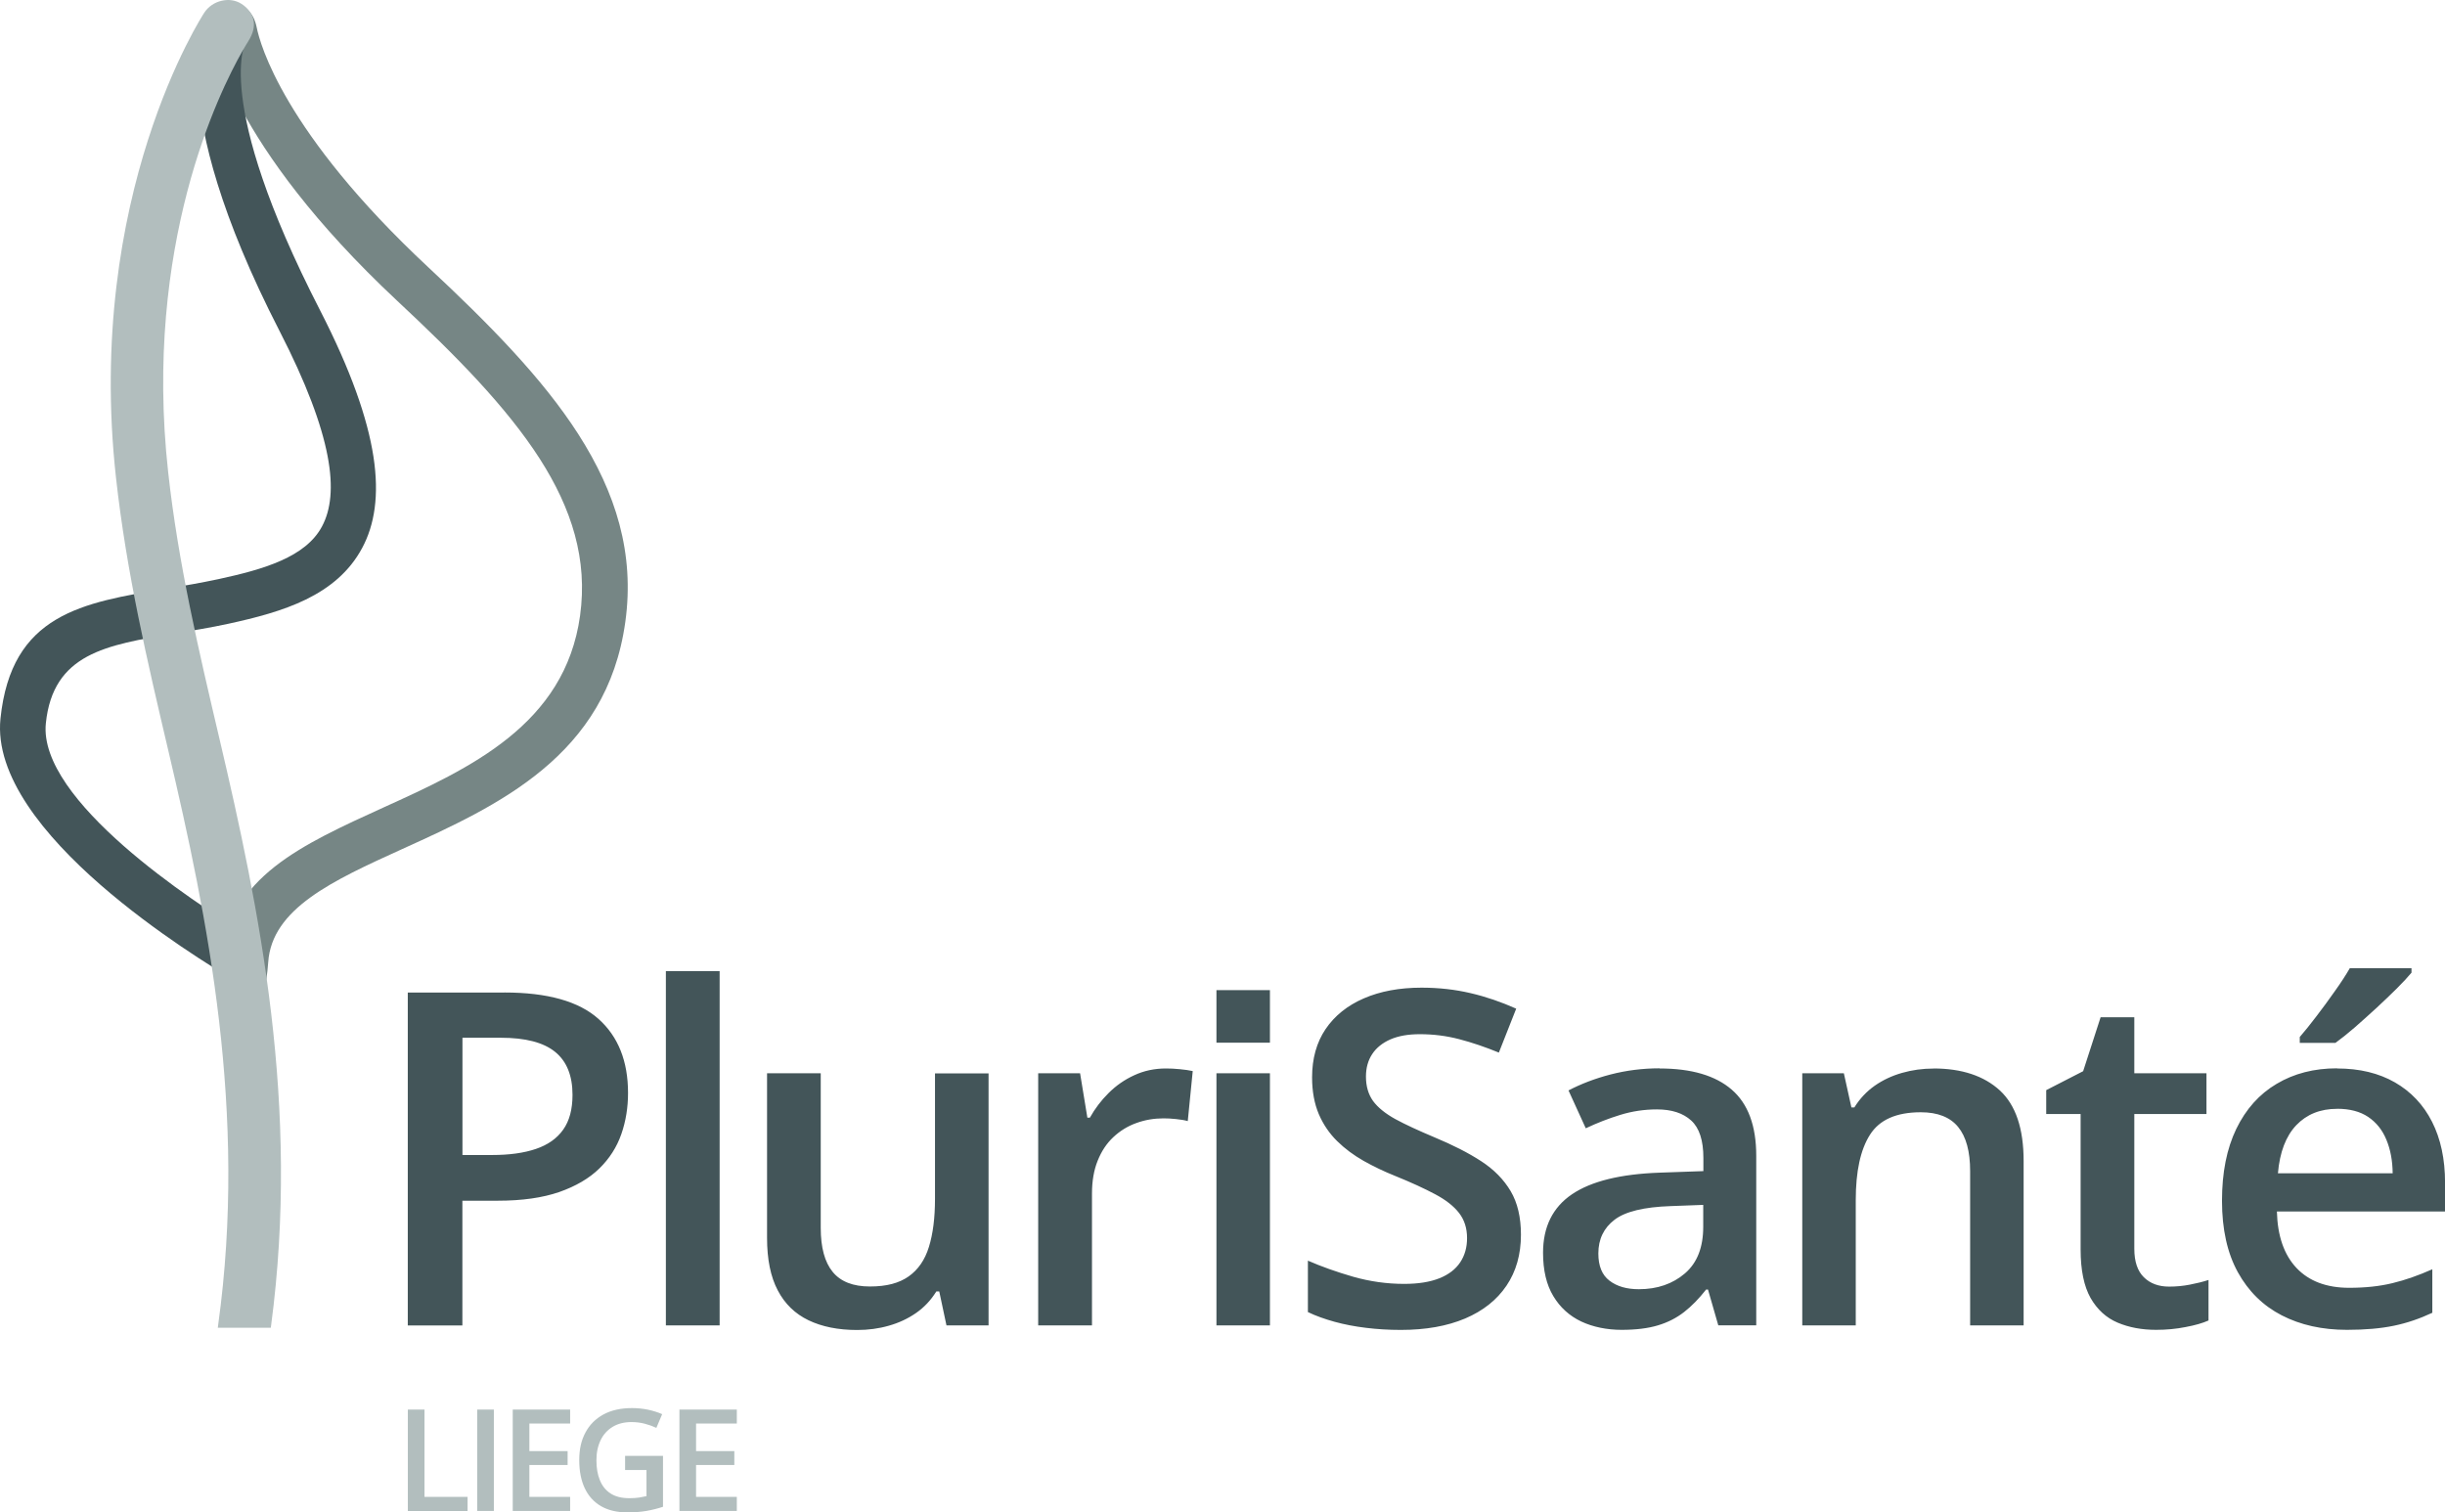
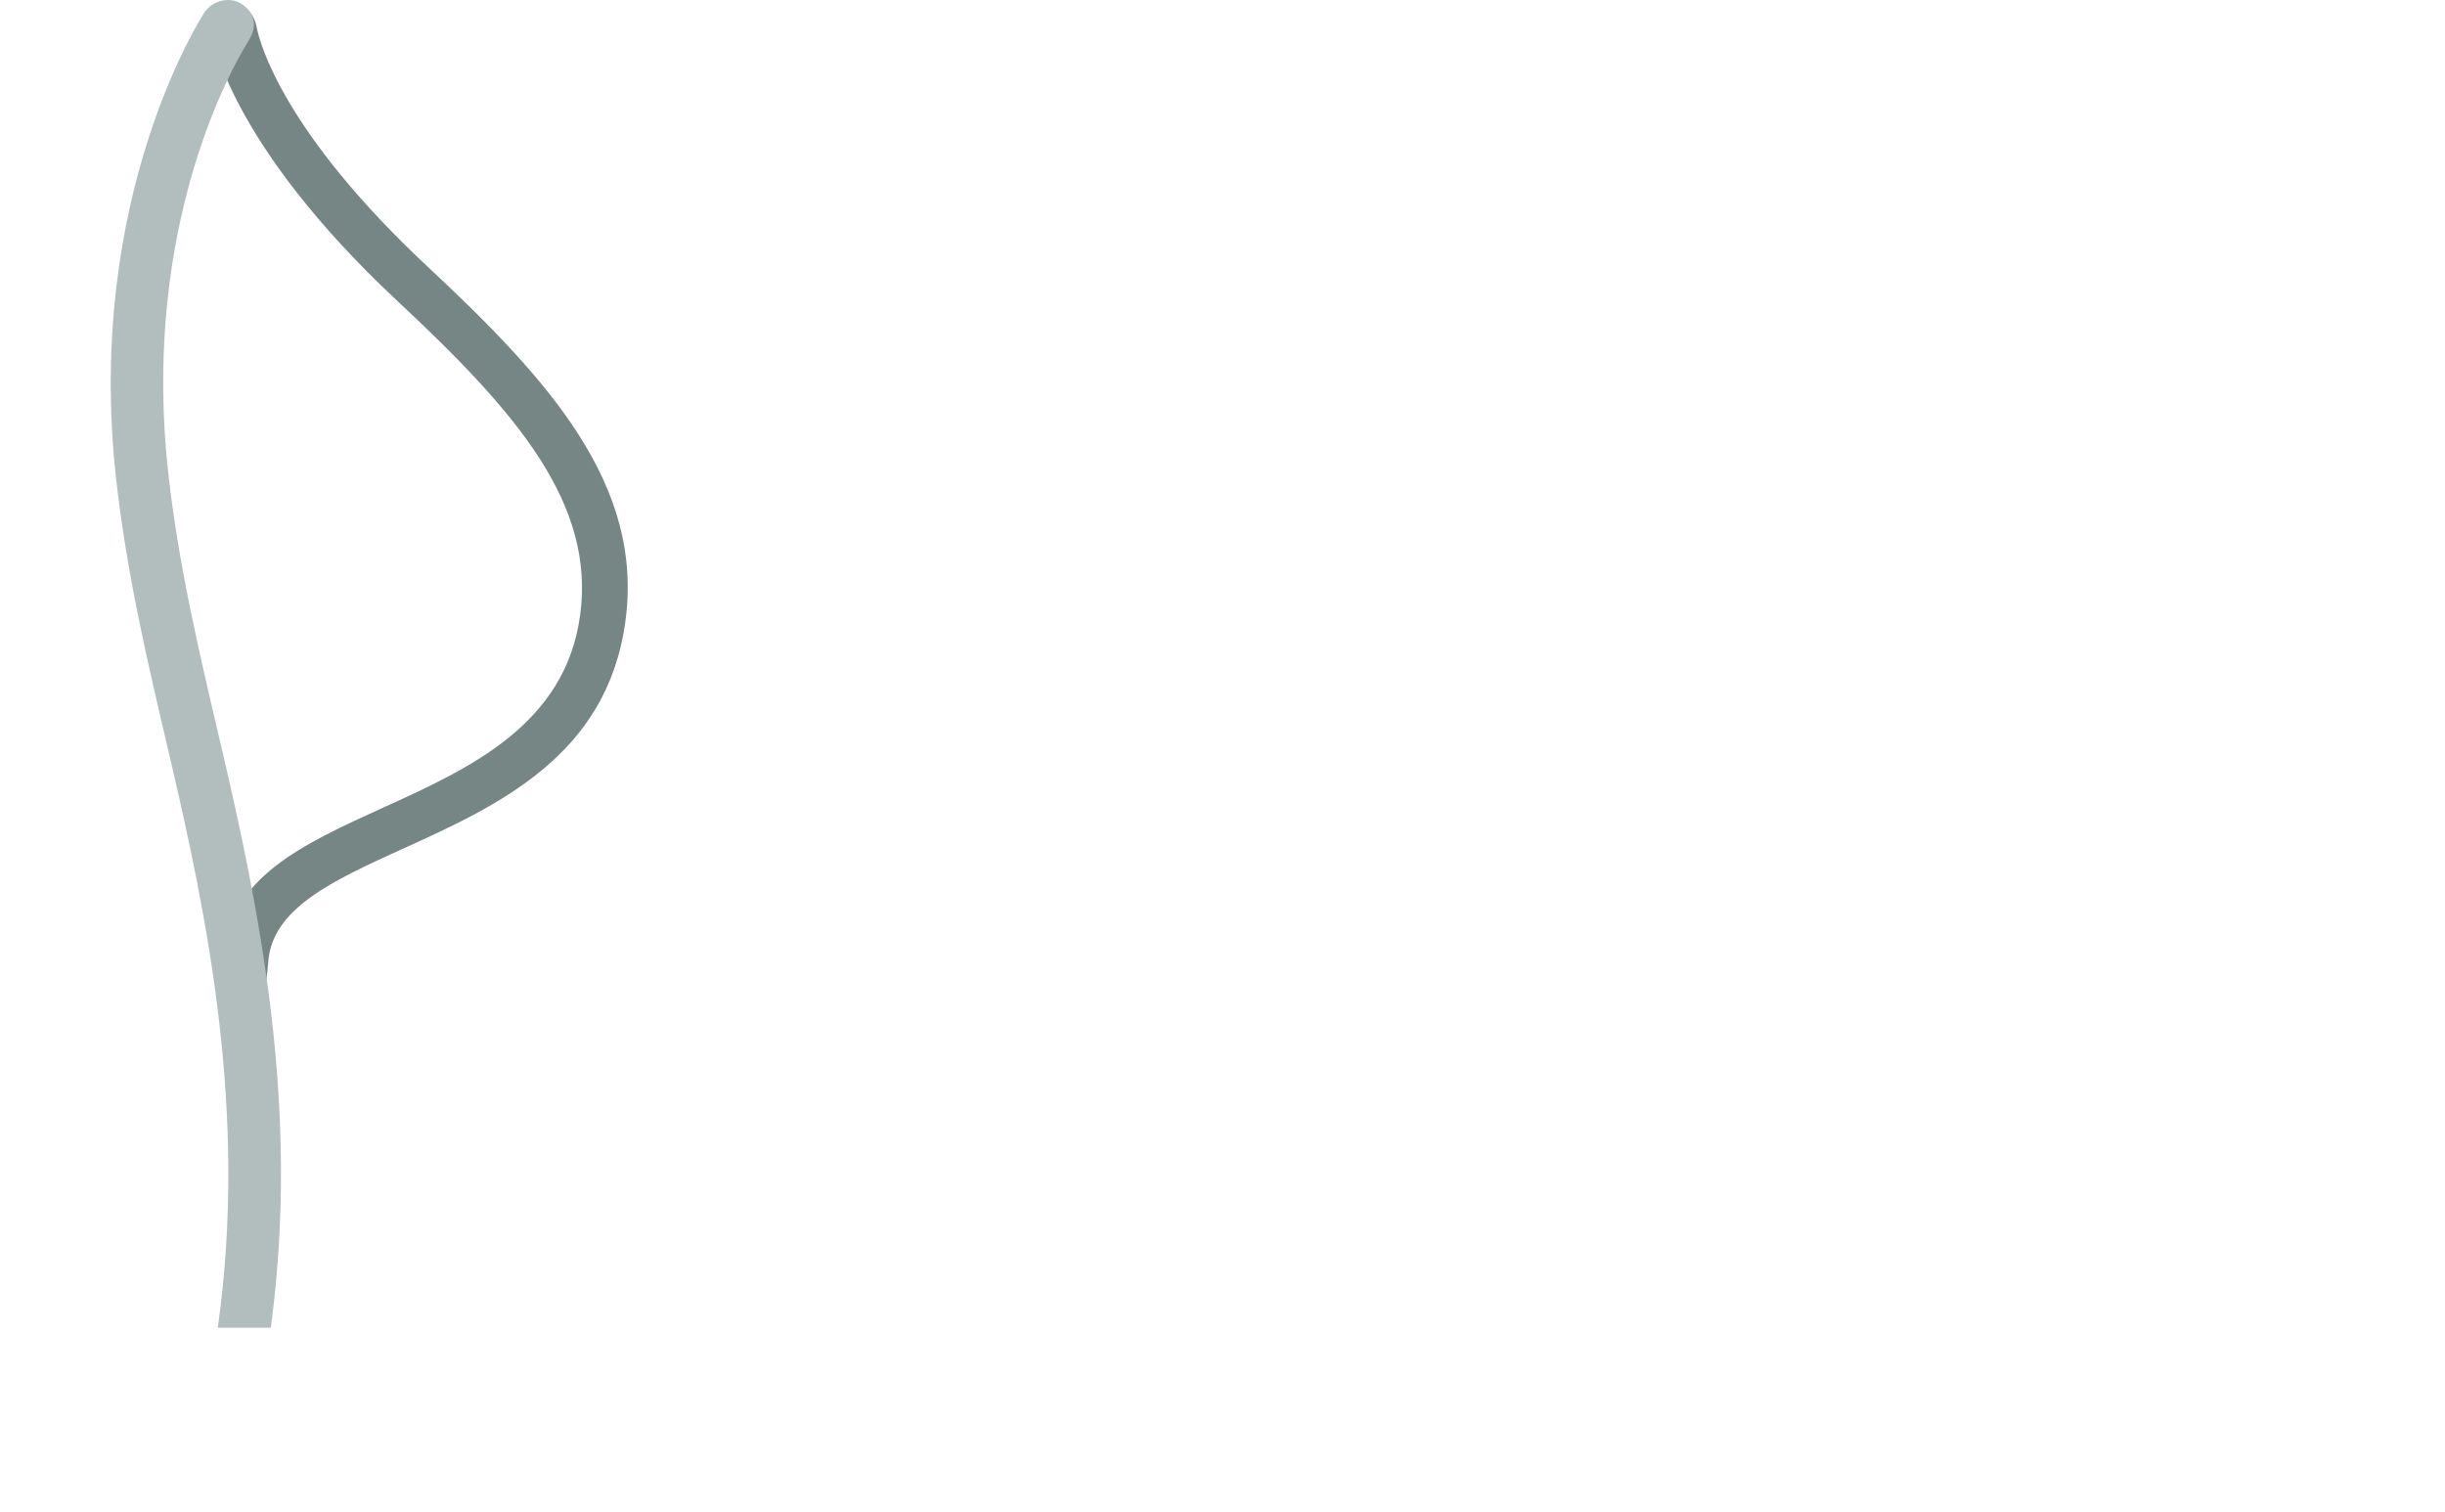
<svg xmlns="http://www.w3.org/2000/svg" width="97" height="60" viewBox="0 0 97 60" fill="none">
-   <path id="Vector" d="M60.34 48.984C60.34 49.766 60.149 50.441 59.766 51.007C59.383 51.573 58.837 52.006 58.124 52.309C57.408 52.611 56.562 52.761 55.572 52.761C55.092 52.761 54.632 52.733 54.191 52.678C53.749 52.625 53.336 52.545 52.948 52.439C52.559 52.331 52.204 52.206 51.888 52.053V50.013C52.423 50.247 53.023 50.46 53.686 50.652C54.349 50.84 55.023 50.935 55.708 50.935C56.268 50.935 56.734 50.86 57.103 50.713C57.472 50.566 57.747 50.355 57.93 50.08C58.113 49.805 58.202 49.486 58.202 49.117C58.202 48.725 58.096 48.395 57.886 48.123C57.675 47.851 57.358 47.601 56.934 47.377C56.512 47.152 55.98 46.907 55.342 46.649C54.906 46.474 54.496 46.278 54.099 46.055C53.705 45.831 53.355 45.572 53.048 45.27C52.74 44.967 52.498 44.612 52.321 44.201C52.146 43.788 52.054 43.302 52.054 42.744C52.054 41.995 52.232 41.356 52.59 40.826C52.948 40.299 53.453 39.891 54.107 39.608C54.759 39.325 55.525 39.183 56.396 39.183C57.087 39.183 57.739 39.258 58.349 39.402C58.959 39.544 59.561 39.752 60.152 40.016L59.464 41.759C58.923 41.537 58.399 41.359 57.888 41.226C57.381 41.093 56.859 41.029 56.329 41.029C55.874 41.029 55.486 41.095 55.164 41.234C54.848 41.373 54.604 41.567 54.44 41.817C54.274 42.067 54.191 42.367 54.191 42.708C54.191 43.094 54.285 43.416 54.473 43.679C54.665 43.94 54.962 44.179 55.358 44.398C55.758 44.615 56.276 44.854 56.909 45.12C57.636 45.423 58.254 45.736 58.765 46.069C59.273 46.4 59.661 46.797 59.933 47.257C60.205 47.718 60.34 48.293 60.34 48.986M95.671 38.406V38.589C95.526 38.764 95.332 38.972 95.085 39.219C94.838 39.463 94.572 39.719 94.281 39.988C93.992 40.254 93.704 40.51 93.424 40.757C93.141 41.001 92.886 41.206 92.655 41.373H91.238V41.14C91.435 40.912 91.657 40.638 91.901 40.316C92.145 39.999 92.383 39.672 92.622 39.333C92.863 38.997 93.063 38.689 93.224 38.411H95.671V38.406ZM92.719 43.99C92.051 43.99 91.513 44.207 91.099 44.64C90.689 45.073 90.444 45.706 90.372 46.547H94.924C94.919 46.047 94.836 45.603 94.675 45.217C94.517 44.831 94.278 44.532 93.954 44.312C93.632 44.096 93.221 43.988 92.722 43.988L92.719 43.99ZM92.719 42.389C93.61 42.389 94.375 42.575 95.013 42.941C95.651 43.308 96.145 43.829 96.486 44.504C96.828 45.178 97.002 45.983 97.002 46.924V48.062H90.331C90.356 49.034 90.614 49.78 91.11 50.305C91.607 50.829 92.303 51.09 93.199 51.09C93.837 51.09 94.414 51.029 94.922 50.904C95.429 50.782 95.954 50.596 96.497 50.355V52.081C95.998 52.314 95.49 52.489 94.972 52.595C94.453 52.703 93.834 52.758 93.11 52.758C92.131 52.758 91.268 52.567 90.525 52.184C89.781 51.801 89.199 51.229 88.78 50.469C88.364 49.711 88.153 48.77 88.153 47.64C88.153 46.511 88.342 45.572 88.719 44.787C89.099 44.004 89.632 43.405 90.32 42.999C91.008 42.589 91.804 42.383 92.719 42.383V42.389ZM86.053 51.043C86.331 51.043 86.605 51.018 86.877 50.965C87.149 50.913 87.396 50.852 87.618 50.779V52.387C87.385 52.492 87.079 52.578 86.705 52.648C86.333 52.722 85.945 52.758 85.54 52.758C84.977 52.758 84.466 52.664 84.014 52.473C83.565 52.284 83.204 51.956 82.938 51.493C82.677 51.029 82.544 50.388 82.544 49.569V44.196H81.179V43.249L82.644 42.497L83.337 40.357H84.674V42.58H87.537V44.196H84.674V49.544C84.674 50.05 84.802 50.427 85.055 50.674C85.307 50.921 85.64 51.043 86.056 51.043H86.053ZM76.707 42.389C77.831 42.389 78.71 42.683 79.34 43.26C79.97 43.843 80.283 44.773 80.283 46.058V52.581H78.161V46.458C78.161 45.681 78.003 45.098 77.684 44.709C77.368 44.321 76.871 44.126 76.205 44.126C75.234 44.126 74.563 44.423 74.186 45.02C73.808 45.614 73.623 46.477 73.623 47.612V52.581H71.501V42.58H73.151L73.451 43.935H73.567C73.784 43.585 74.055 43.299 74.374 43.074C74.699 42.847 75.06 42.678 75.459 42.564C75.859 42.45 76.275 42.392 76.71 42.392L76.707 42.389ZM67.57 47.801L66.28 47.849C65.22 47.885 64.477 48.065 64.052 48.392C63.625 48.717 63.411 49.164 63.411 49.727C63.411 50.222 63.556 50.582 63.852 50.807C64.149 51.035 64.538 51.146 65.018 51.146C65.75 51.146 66.36 50.935 66.846 50.519C67.334 50.099 67.572 49.483 67.572 48.667V47.801H67.57ZM65.839 42.389C67.101 42.389 68.058 42.669 68.704 43.23C69.351 43.788 69.675 44.665 69.675 45.847V52.578H68.169L67.761 51.16H67.686C67.403 51.521 67.112 51.82 66.812 52.053C66.51 52.287 66.166 52.464 65.772 52.581C65.378 52.7 64.898 52.758 64.33 52.758C63.761 52.758 63.201 52.648 62.734 52.428C62.266 52.206 61.894 51.87 61.625 51.421C61.353 50.971 61.217 50.397 61.217 49.703C61.217 48.673 61.6 47.898 62.366 47.379C63.134 46.86 64.293 46.577 65.847 46.522L67.578 46.461V45.936C67.578 45.242 67.417 44.748 67.095 44.454C66.773 44.16 66.321 44.013 65.736 44.013C65.237 44.013 64.754 44.085 64.285 44.229C63.814 44.373 63.359 44.551 62.912 44.762L62.227 43.26C62.715 43.005 63.267 42.791 63.891 42.628C64.513 42.467 65.165 42.383 65.839 42.383V42.389ZM50.382 42.58V52.581H48.26V42.58H50.382ZM46.254 42.389C46.42 42.389 46.606 42.397 46.803 42.417C47.003 42.436 47.175 42.461 47.319 42.492L47.122 44.476C46.995 44.44 46.842 44.415 46.656 44.396C46.473 44.376 46.307 44.368 46.162 44.368C45.782 44.368 45.422 44.429 45.081 44.554C44.739 44.676 44.434 44.865 44.168 45.114C43.901 45.364 43.696 45.675 43.547 46.05C43.397 46.422 43.322 46.858 43.322 47.352V52.581H41.188V42.58H42.85L43.139 44.34H43.239C43.438 43.985 43.685 43.657 43.979 43.366C44.276 43.069 44.614 42.833 44.997 42.658C45.38 42.48 45.799 42.389 46.257 42.389H46.254ZM39.219 42.58V52.581H37.549L37.263 51.235H37.147C36.933 51.579 36.667 51.865 36.342 52.09C36.015 52.317 35.654 52.484 35.258 52.595C34.861 52.709 34.445 52.764 34.004 52.764C33.252 52.764 32.608 52.634 32.076 52.378C31.546 52.123 31.135 51.729 30.855 51.19C30.572 50.655 30.431 49.961 30.431 49.111V42.58H32.561V48.714C32.561 49.492 32.719 50.075 33.036 50.46C33.352 50.846 33.843 51.038 34.511 51.038C35.18 51.038 35.668 50.904 36.045 50.641C36.425 50.374 36.695 49.983 36.853 49.467C37.014 48.948 37.094 48.315 37.094 47.56V42.583H39.224L39.219 42.58ZM28.55 52.581H26.417V38.525H28.55V52.581ZM19.873 41.17H18.347V45.822H19.526C20.208 45.822 20.785 45.742 21.26 45.581C21.734 45.42 22.095 45.167 22.342 44.818C22.591 44.468 22.713 44.01 22.713 43.435C22.713 42.672 22.483 42.103 22.02 41.728C21.559 41.356 20.844 41.17 19.87 41.17H19.873ZM48.26 39.28H50.382V41.367H48.26V39.28ZM20.017 39.375C21.718 39.375 22.963 39.724 23.745 40.424C24.525 41.12 24.916 42.1 24.916 43.36C24.916 43.932 24.83 44.476 24.65 44.992C24.472 45.506 24.181 45.961 23.779 46.355C23.376 46.749 22.844 47.06 22.186 47.291C21.526 47.518 20.716 47.635 19.753 47.635H18.344V52.584H16.178V39.377H20.014L20.017 39.375Z" fill="#435559" />
-   <path id="Vector_2" d="M29.232 59.944H26.955V55.92H29.232V56.475H27.615V57.569H29.133V58.121H27.615V59.384H29.232V59.942V59.944ZM24.799 57.757H26.303V59.778C26.092 59.847 25.873 59.903 25.648 59.942C25.424 59.981 25.171 60 24.888 60C24.478 60 24.134 59.919 23.848 59.756C23.565 59.592 23.349 59.356 23.202 59.048C23.055 58.74 22.98 58.365 22.98 57.929C22.98 57.494 23.06 57.144 23.224 56.836C23.387 56.528 23.626 56.286 23.937 56.117C24.247 55.948 24.628 55.862 25.071 55.862C25.291 55.862 25.501 55.884 25.707 55.925C25.912 55.97 26.101 56.028 26.27 56.103L26.04 56.647C25.904 56.583 25.751 56.528 25.582 56.483C25.413 56.439 25.238 56.417 25.055 56.417C24.766 56.417 24.519 56.478 24.311 56.603C24.103 56.728 23.942 56.902 23.831 57.13C23.72 57.358 23.662 57.624 23.662 57.932C23.662 58.24 23.706 58.496 23.798 58.72C23.887 58.945 24.028 59.123 24.22 59.248C24.411 59.373 24.661 59.437 24.966 59.437C25.119 59.437 25.249 59.428 25.354 59.412C25.46 59.395 25.56 59.376 25.648 59.356V58.318H24.799V57.755V57.757ZM22.619 59.944H20.342V55.92H22.619V56.475H21.002V57.569H22.519V58.121H21.002V59.384H22.619V59.942V59.944ZM18.932 59.944V55.92H19.593V59.944H18.932ZM16.18 59.944V55.92H16.841V59.384H18.55V59.947H16.18V59.944Z" fill="#B2BEBE" />
  <path id="Vector_3" d="M8.38 1.243C8.347 0.996 8.416 0.758 8.555 0.575C8.693 0.389 8.904 0.258 9.151 0.225C9.44 0.186 9.662 0.258 9.828 0.4C10.019 0.563 10.13 0.816 10.186 1.096C10.25 1.413 10.513 2.443 11.476 4.066C12.444 5.698 14.117 7.922 16.996 10.608C18.206 11.735 19.335 12.834 20.339 13.925C21.346 15.019 22.228 16.11 22.944 17.225C23.687 18.386 24.247 19.568 24.575 20.8C24.902 22.033 24.997 23.315 24.808 24.672C24.439 27.337 23.177 29.16 21.526 30.532C19.884 31.9 17.864 32.819 15.961 33.682C14.588 34.306 13.284 34.898 12.311 35.605C11.351 36.302 10.713 37.11 10.641 38.173C10.566 39.178 10.435 39.444 10.255 39.43C10.155 39.422 10.069 39.333 9.975 39.233C9.883 39.136 9.775 39.022 9.678 39.017C9.429 39 9.209 38.883 9.057 38.709C8.904 38.534 8.818 38.3 8.835 38.053C8.943 36.441 9.734 35.303 10.904 34.379C12.067 33.465 13.601 32.769 15.218 32.033C16.919 31.262 18.722 30.44 20.172 29.271C21.615 28.108 22.713 26.593 23.013 24.425C23.168 23.309 23.085 22.249 22.805 21.219C22.525 20.19 22.048 19.191 21.415 18.202C20.752 17.17 19.92 16.146 18.963 15.108C18.003 14.069 16.919 13.018 15.756 11.932C9.082 5.69 8.408 1.452 8.38 1.249V1.241V1.243Z" fill="#768685" />
-   <path id="Vector_4" d="M8.219 0.663C8.347 0.45 8.549 0.305 8.774 0.247C8.999 0.189 9.245 0.217 9.459 0.344C9.673 0.472 9.817 0.674 9.875 0.899C9.933 1.124 9.906 1.371 9.778 1.585C9.764 1.61 8.369 3.883 12.699 12.313C13.92 14.691 14.58 16.587 14.816 18.116C15.052 19.657 14.857 20.828 14.369 21.738C13.859 22.691 13.071 23.326 12.136 23.784C11.21 24.236 10.141 24.511 9.057 24.747C8.702 24.825 8.341 24.892 7.983 24.955C7.639 25.016 7.276 25.078 6.918 25.136C5.578 25.358 4.363 25.558 3.456 26.049C2.563 26.535 1.961 27.312 1.819 28.694C1.661 30.226 3.14 32.005 4.893 33.549C6.663 35.106 8.713 36.419 9.673 37.007C9.82 37.096 9.967 37.185 10.111 37.273C10.211 37.332 10.269 37.368 10.311 37.401L10.341 37.423L10.347 37.462C10.363 37.562 10.361 37.681 10.361 37.812C10.361 38.065 10.355 38.356 10.485 38.556L10.521 38.614L10.48 38.667C10.327 38.864 10.111 38.983 9.881 39.014C9.653 39.044 9.412 38.989 9.215 38.839C9.204 38.836 9.19 38.828 9.168 38.814C8.58 38.461 6.183 37.018 3.989 35.106C1.783 33.182 -0.217 30.779 0.019 28.508C0.233 26.438 1.04 25.286 2.222 24.581C3.395 23.881 4.929 23.629 6.627 23.348C6.946 23.296 7.27 23.243 7.625 23.179C7.964 23.118 8.313 23.051 8.674 22.974C9.559 22.782 10.424 22.566 11.151 22.241C11.867 21.922 12.449 21.497 12.774 20.886C13.123 20.234 13.235 19.338 12.996 18.091C12.755 16.828 12.158 15.21 11.09 13.131C6.347 3.897 8.164 0.755 8.219 0.663Z" fill="#435559" />
  <path id="Vector_5" d="M8.105 0.502C8.263 0.261 8.516 0.094 8.788 0.031C9.057 -0.033 9.345 -2.45445e-05 9.584 0.155C9.814 0.305 10.008 0.525 10.061 0.813C10.103 1.046 10.05 1.321 9.85 1.635L9.845 1.646C9.822 1.682 9.736 1.815 9.606 2.046C9.154 2.842 8.172 4.763 7.428 7.608C6.685 10.456 6.175 14.23 6.671 18.727C7.071 22.355 7.886 25.816 8.707 29.31C9.501 32.688 10.302 36.33 10.76 40.215C11.218 44.104 11.334 48.234 10.755 52.589L10.743 52.675H8.641L8.655 52.564C9.24 48.348 9.134 44.312 8.691 40.501C8.247 36.691 7.459 33.102 6.679 29.785C5.844 26.232 5.018 22.715 4.602 18.954C3.364 7.752 8.05 0.591 8.105 0.502Z" fill="#B2BEBE" />
</svg>